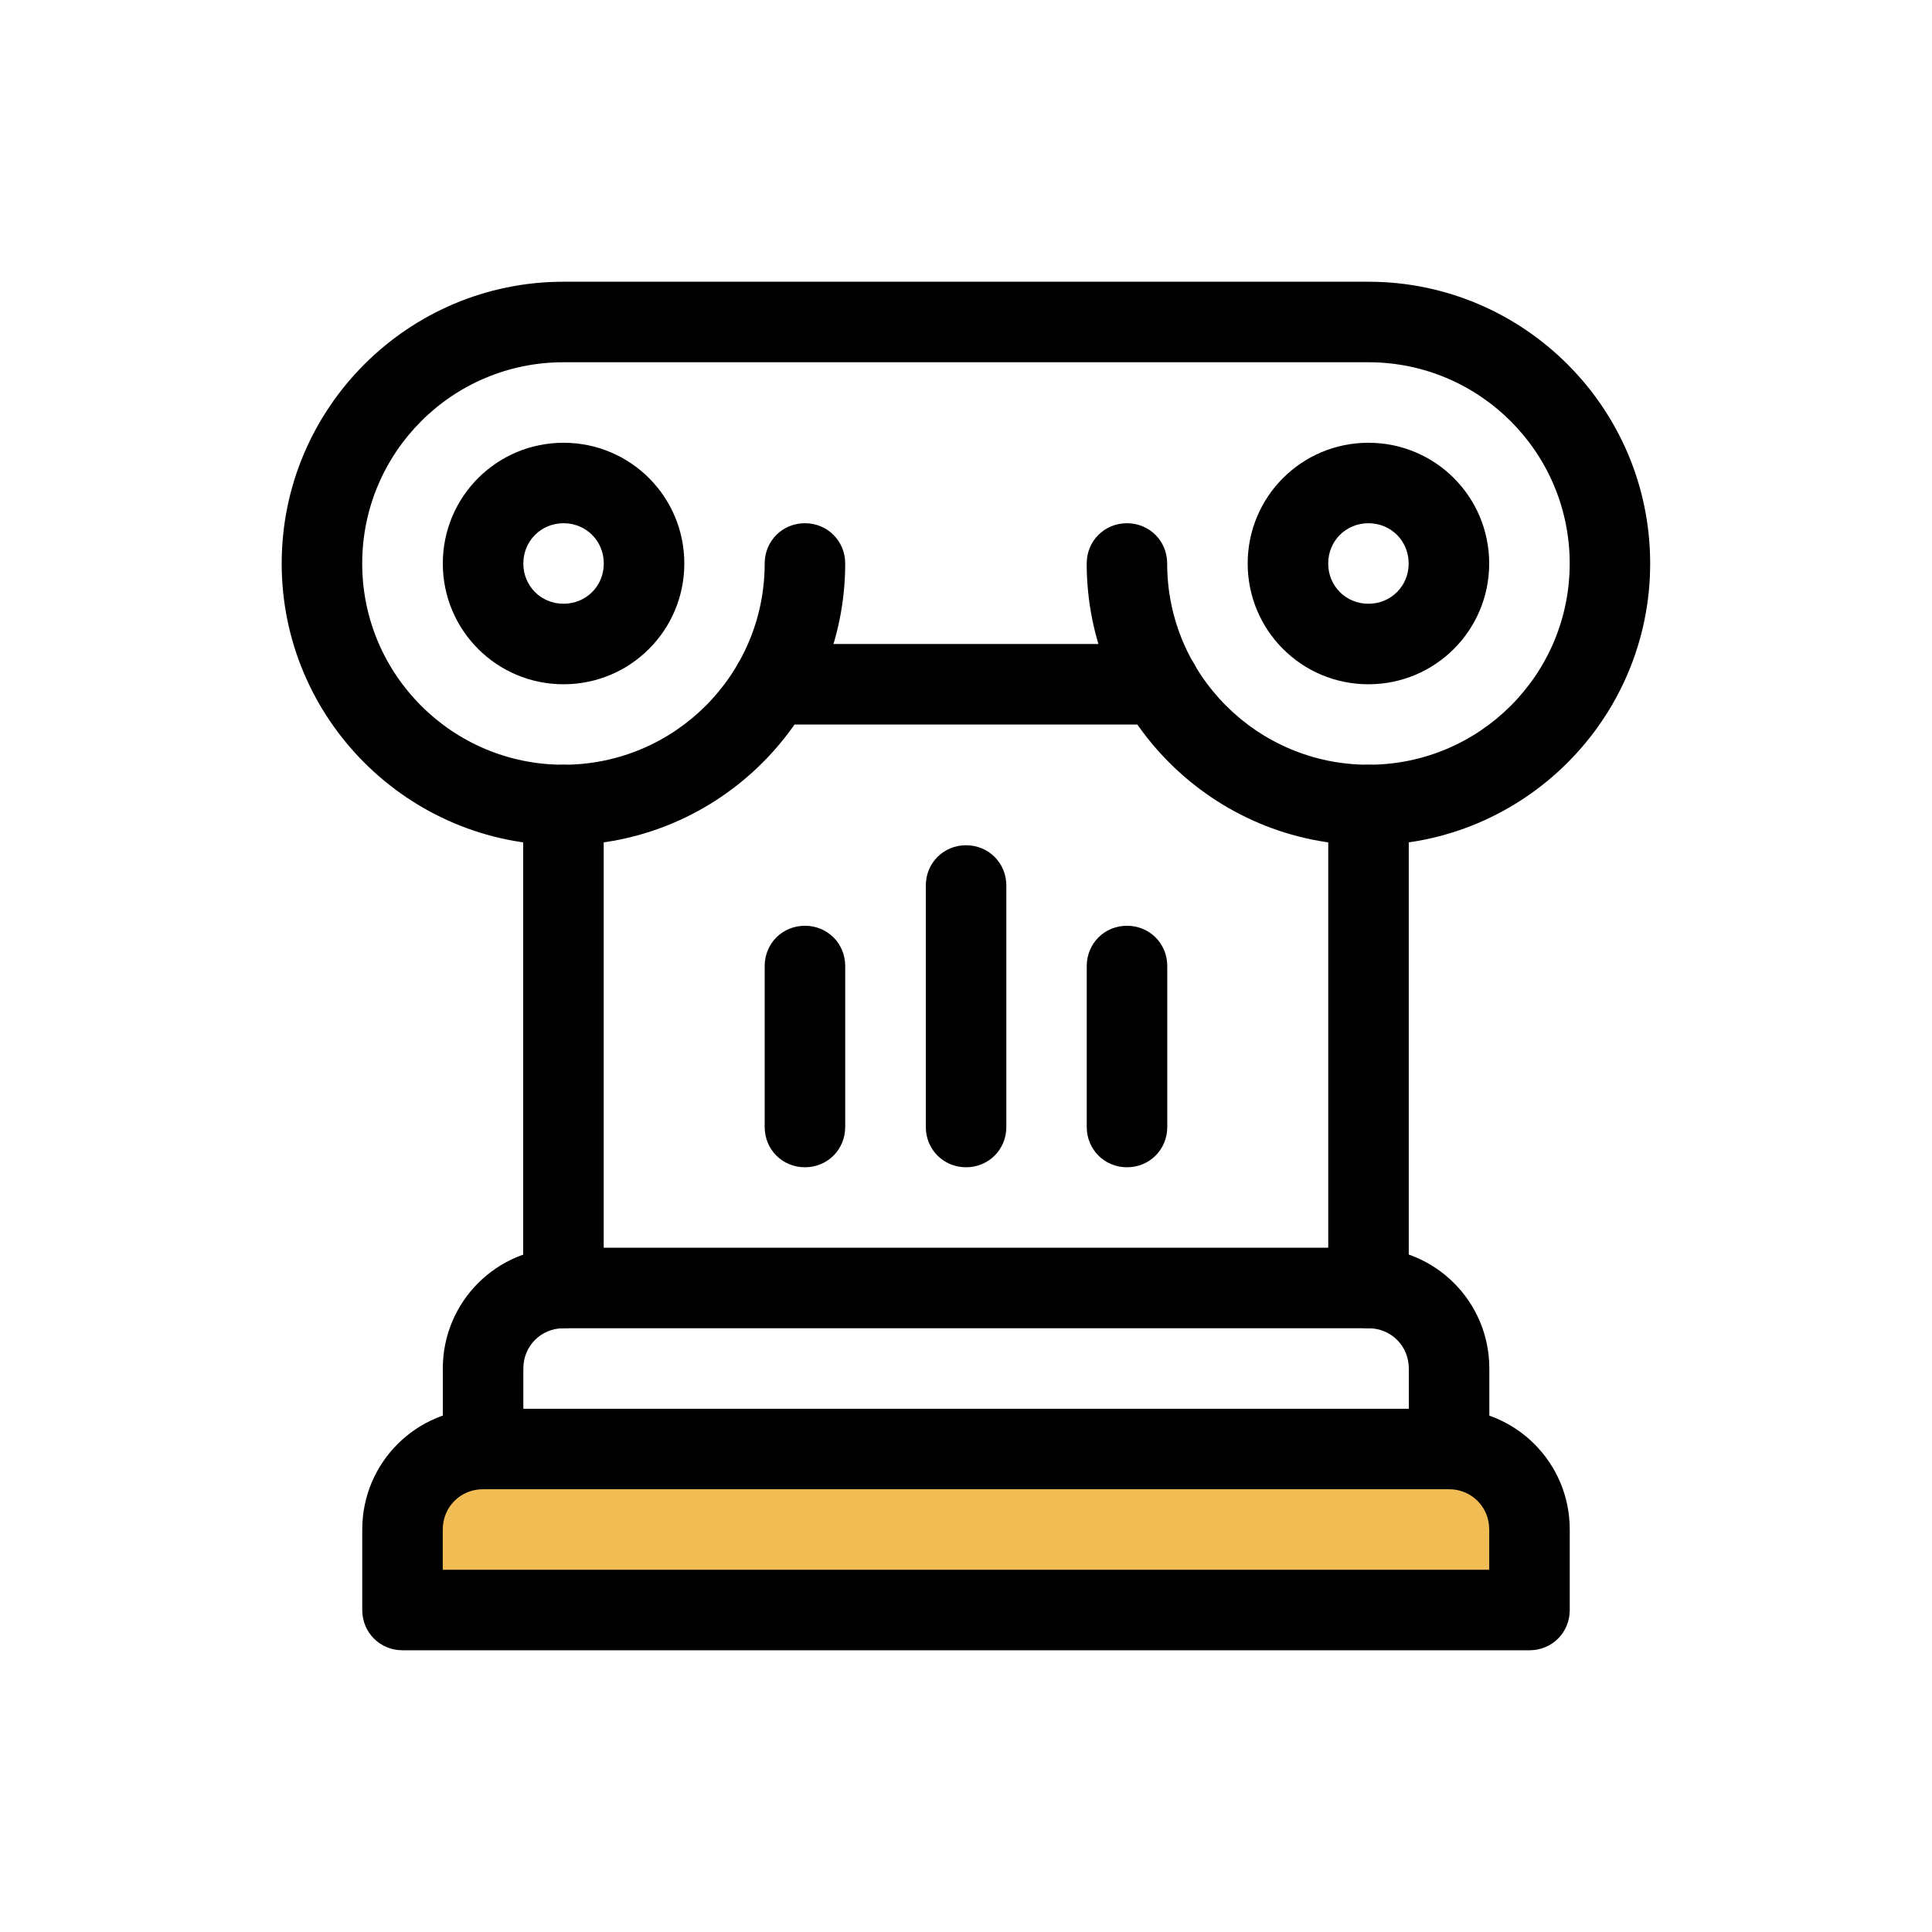
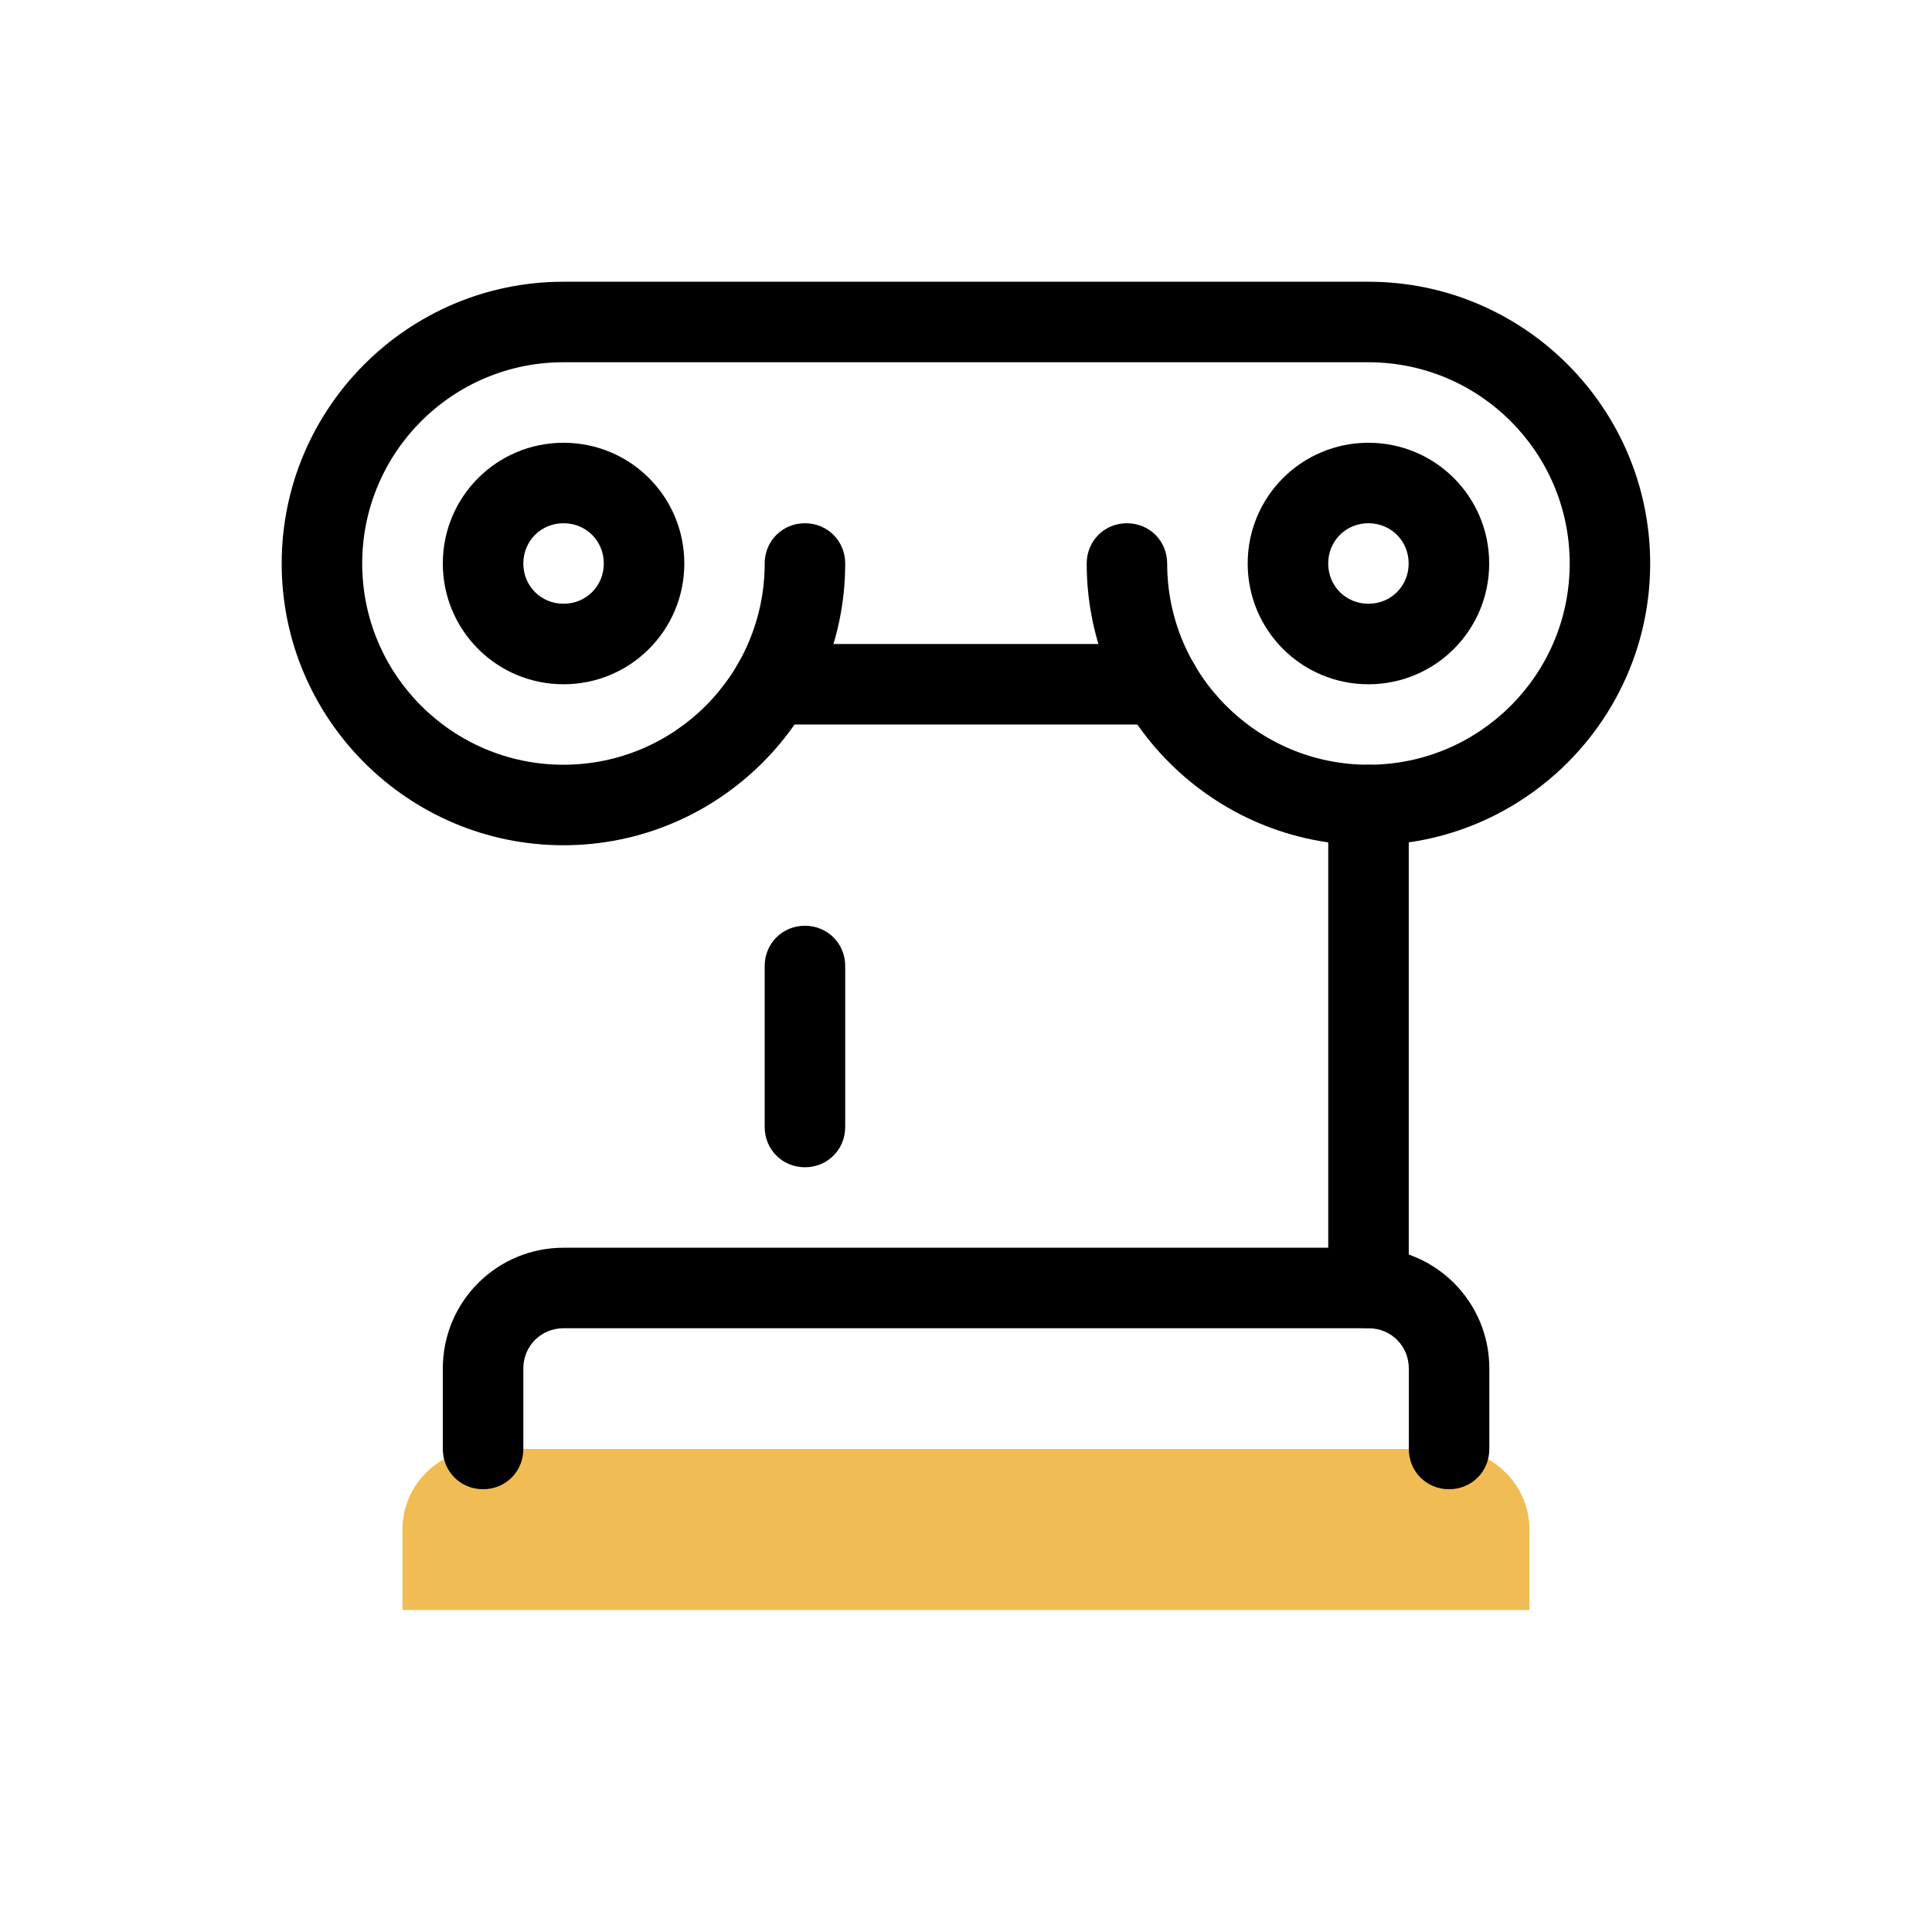
<svg xmlns="http://www.w3.org/2000/svg" width="40" height="40" viewBox="0 0 40 40" fill="none">
  <g id="Culture Icon 1">
    <path id="Vector" d="M8.332 33.333V31.667C8.332 30.75 9.082 30 9.999 30H29.999C30.915 30 31.665 30.75 31.665 31.667V33.333H8.332Z" fill="#F1BC53" />
    <path id="Vector_2" d="M11.668 14.167C10.285 14.167 9.168 13.05 9.168 11.667C9.168 10.283 10.285 9.167 11.668 9.167C13.051 9.167 14.168 10.283 14.168 11.667C14.168 13.05 13.051 14.167 11.668 14.167ZM11.668 10.833C11.201 10.833 10.835 11.2 10.835 11.667C10.835 12.133 11.201 12.5 11.668 12.5C12.135 12.5 12.501 12.133 12.501 11.667C12.501 11.2 12.135 10.833 11.668 10.833Z" fill="black" />
    <path id="Vector_3" d="M28.332 17.5C25.115 17.5 22.499 14.883 22.499 11.667C22.499 11.2 22.865 10.833 23.332 10.833C23.799 10.833 24.165 11.2 24.165 11.667C24.165 13.967 26.032 15.833 28.332 15.833C30.632 15.833 32.499 13.967 32.499 11.667C32.499 9.367 30.632 7.5 28.332 7.5H11.665C9.365 7.5 7.499 9.367 7.499 11.667C7.499 13.967 9.365 15.833 11.665 15.833C13.965 15.833 15.832 13.967 15.832 11.667C15.832 11.2 16.199 10.833 16.665 10.833C17.132 10.833 17.499 11.2 17.499 11.667C17.499 14.883 14.882 17.5 11.665 17.5C8.449 17.5 5.832 14.883 5.832 11.667C5.832 8.45 8.449 5.833 11.665 5.833H28.332C31.549 5.833 34.165 8.45 34.165 11.667C34.165 14.883 31.549 17.5 28.332 17.5Z" fill="black" />
    <path id="Vector_4" d="M28.332 14.167C26.949 14.167 25.832 13.05 25.832 11.667C25.832 10.283 26.949 9.167 28.332 9.167C29.715 9.167 30.832 10.283 30.832 11.667C30.832 13.05 29.715 14.167 28.332 14.167ZM28.332 10.833C27.865 10.833 27.499 11.2 27.499 11.667C27.499 12.133 27.865 12.5 28.332 12.5C28.799 12.5 29.165 12.133 29.165 11.667C29.165 11.2 28.799 10.833 28.332 10.833Z" fill="black" />
    <path id="Vector_5" d="M24.001 15H16.001C15.535 15 15.168 14.633 15.168 14.167C15.168 13.7 15.535 13.333 16.001 13.333H24.001C24.468 13.333 24.835 13.7 24.835 14.167C24.835 14.633 24.468 15 24.001 15Z" fill="black" />
-     <path id="Vector_6" d="M31.667 34.167H8.333C7.867 34.167 7.5 33.8 7.5 33.333V31.667C7.5 30.283 8.617 29.167 10 29.167H30C31.383 29.167 32.5 30.283 32.5 31.667V33.333C32.5 33.8 32.133 34.167 31.667 34.167ZM9.167 32.5H30.833V31.667C30.833 31.2 30.467 30.833 30 30.833H10C9.533 30.833 9.167 31.2 9.167 31.667V32.5Z" fill="black" />
    <path id="Vector_7" d="M30.001 30.833C29.535 30.833 29.168 30.467 29.168 30V28.333C29.168 27.867 28.801 27.5 28.335 27.5H11.668C11.201 27.5 10.835 27.867 10.835 28.333V30C10.835 30.467 10.468 30.833 10.001 30.833C9.535 30.833 9.168 30.467 9.168 30V28.333C9.168 26.95 10.285 25.833 11.668 25.833H28.335C29.718 25.833 30.835 26.95 30.835 28.333V30C30.835 30.467 30.468 30.833 30.001 30.833Z" fill="black" />
    <path id="Vector_8" d="M28.333 27.5C27.867 27.5 27.5 27.133 27.5 26.667V16.667C27.5 16.2 27.867 15.833 28.333 15.833C28.8 15.833 29.167 16.2 29.167 16.667V26.667C29.167 27.133 28.8 27.5 28.333 27.5Z" fill="black" />
-     <path id="Vector_9" d="M11.665 27.5C11.199 27.5 10.832 27.133 10.832 26.667V16.667C10.832 16.2 11.199 15.833 11.665 15.833C12.132 15.833 12.499 16.2 12.499 16.667V26.667C12.499 27.133 12.132 27.5 11.665 27.5Z" fill="black" />
    <path id="Vector_10" d="M16.665 24.167C16.199 24.167 15.832 23.8 15.832 23.333V20C15.832 19.533 16.199 19.167 16.665 19.167C17.132 19.167 17.499 19.533 17.499 20V23.333C17.499 23.8 17.132 24.167 16.665 24.167Z" fill="black" />
-     <path id="Vector_11" d="M20.001 24.167C19.535 24.167 19.168 23.8 19.168 23.333V18.333C19.168 17.867 19.535 17.5 20.001 17.5C20.468 17.5 20.835 17.867 20.835 18.333V23.333C20.835 23.8 20.468 24.167 20.001 24.167Z" fill="black" />
-     <path id="Vector_12" d="M23.333 24.167C22.867 24.167 22.5 23.8 22.5 23.333V20C22.5 19.533 22.867 19.167 23.333 19.167C23.8 19.167 24.167 19.533 24.167 20V23.333C24.167 23.8 23.8 24.167 23.333 24.167Z" fill="black" />
  </g>
</svg>